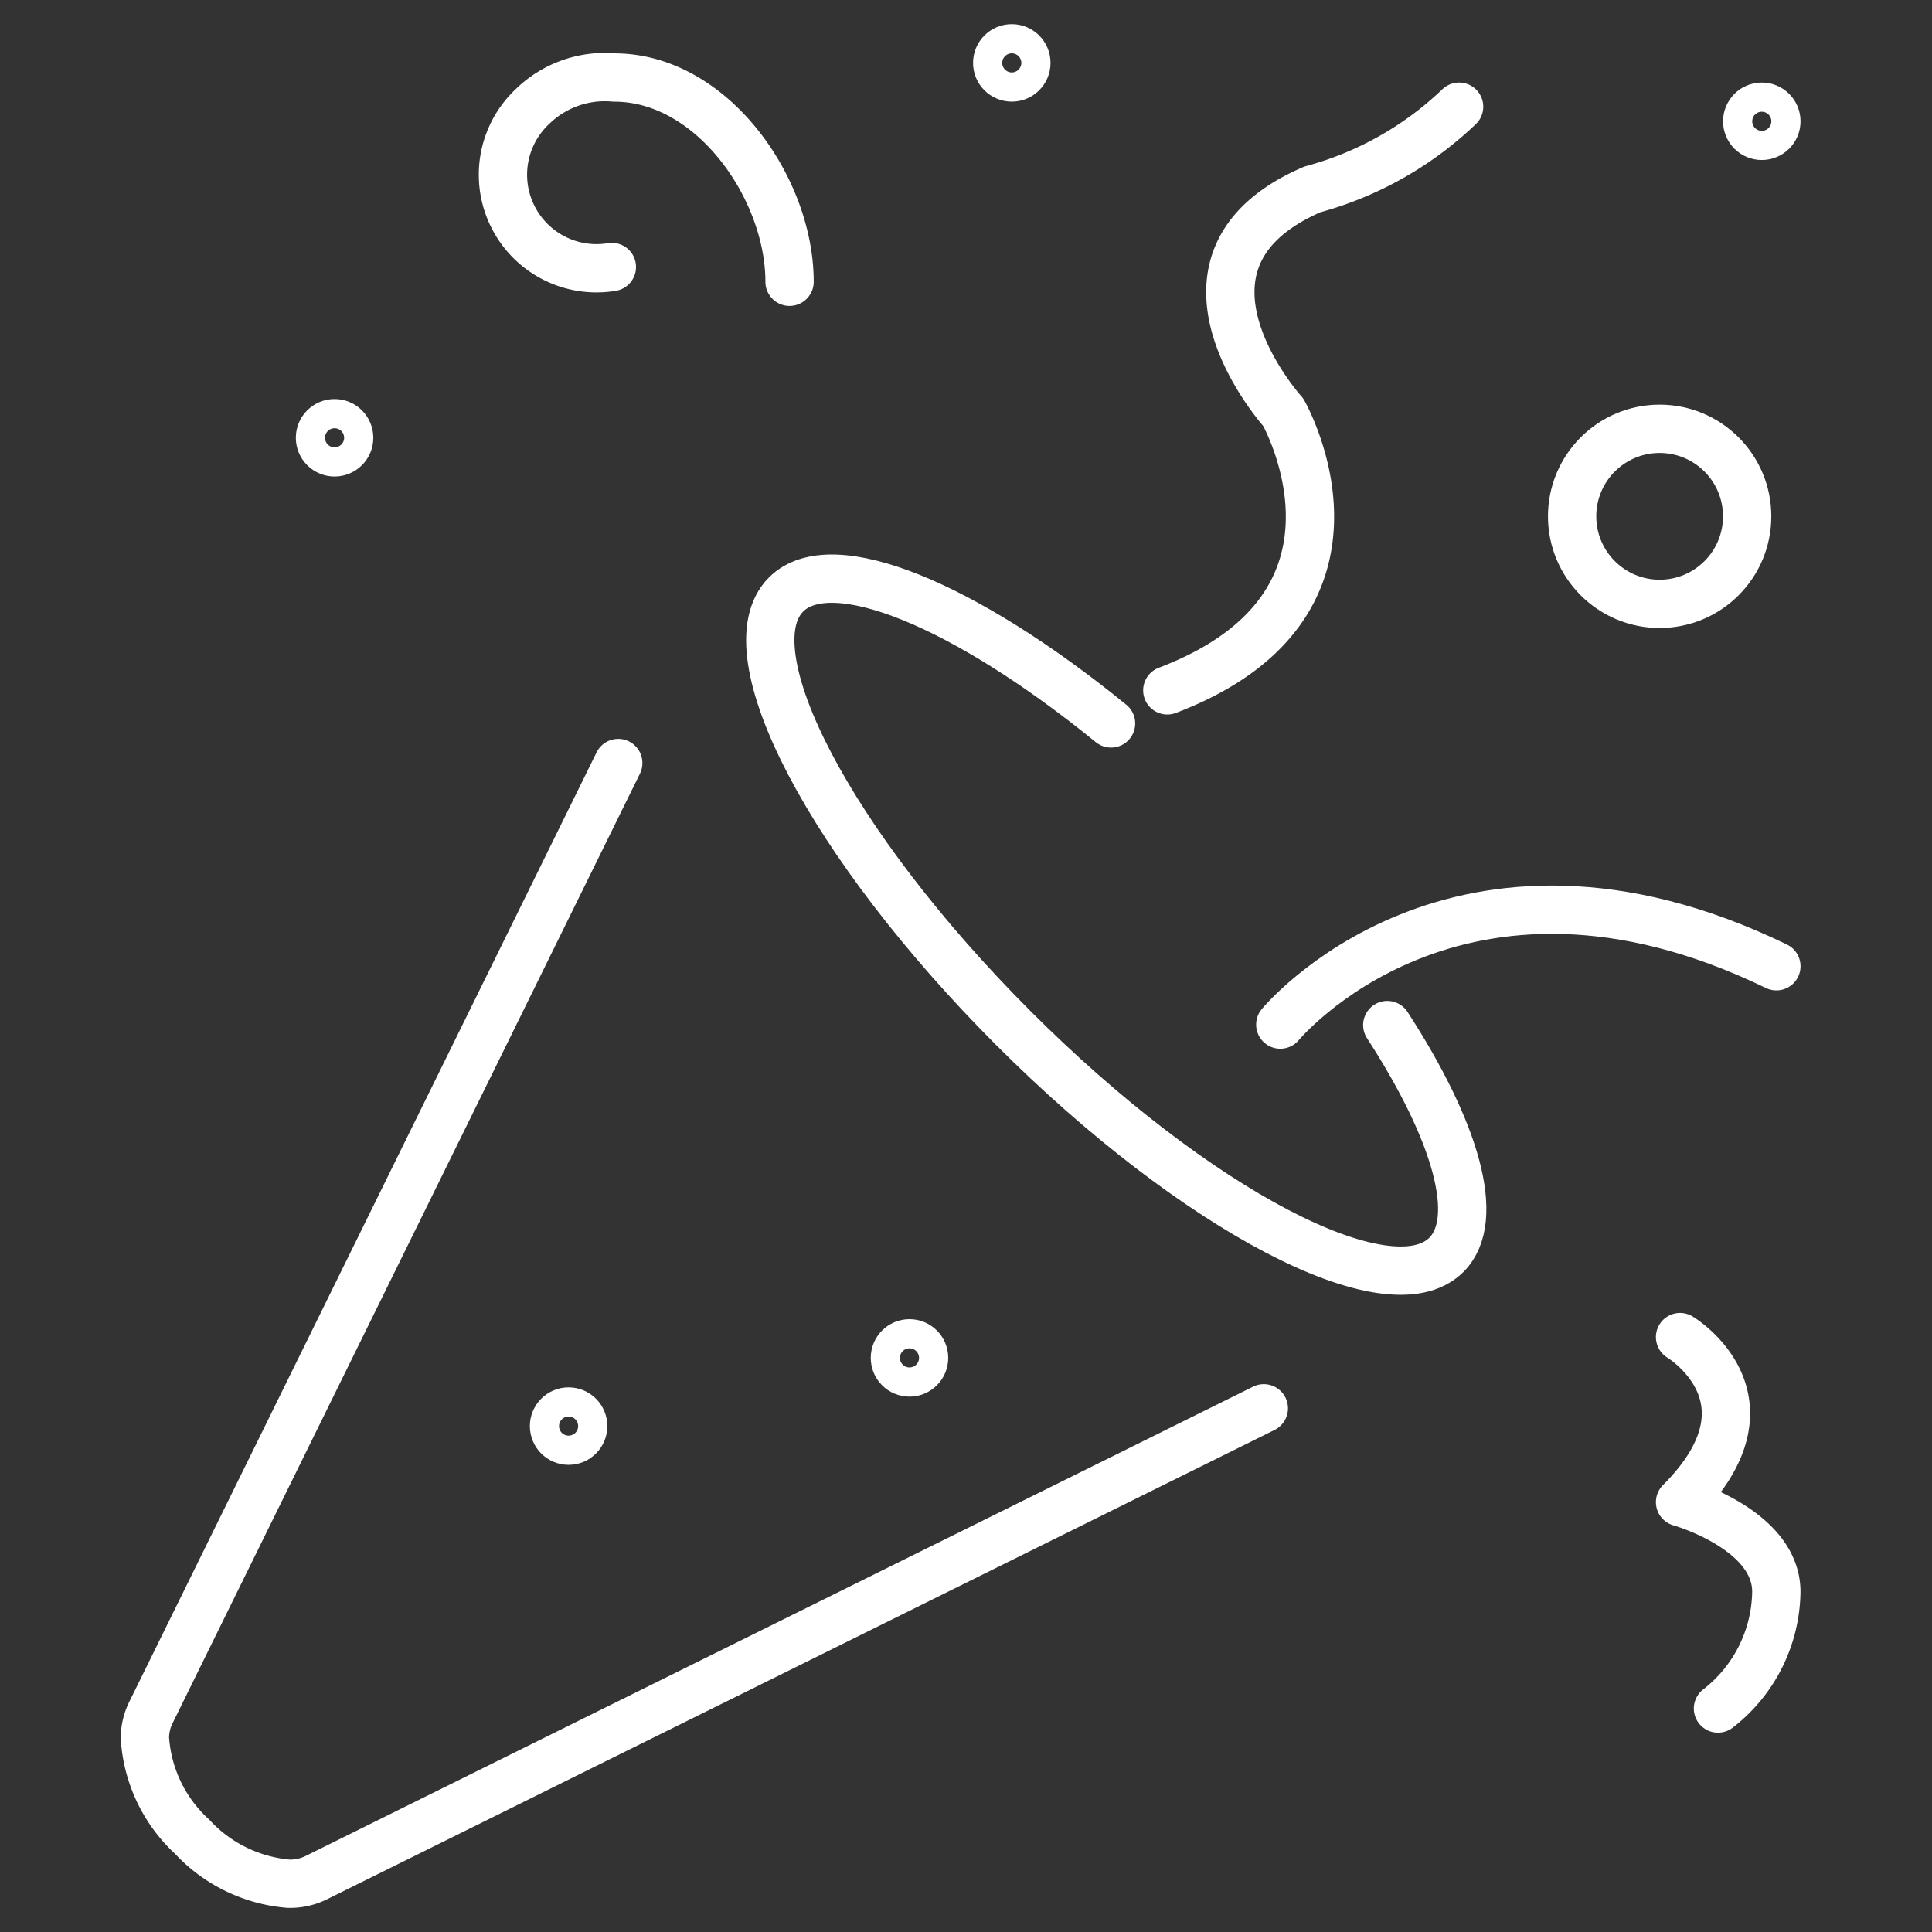
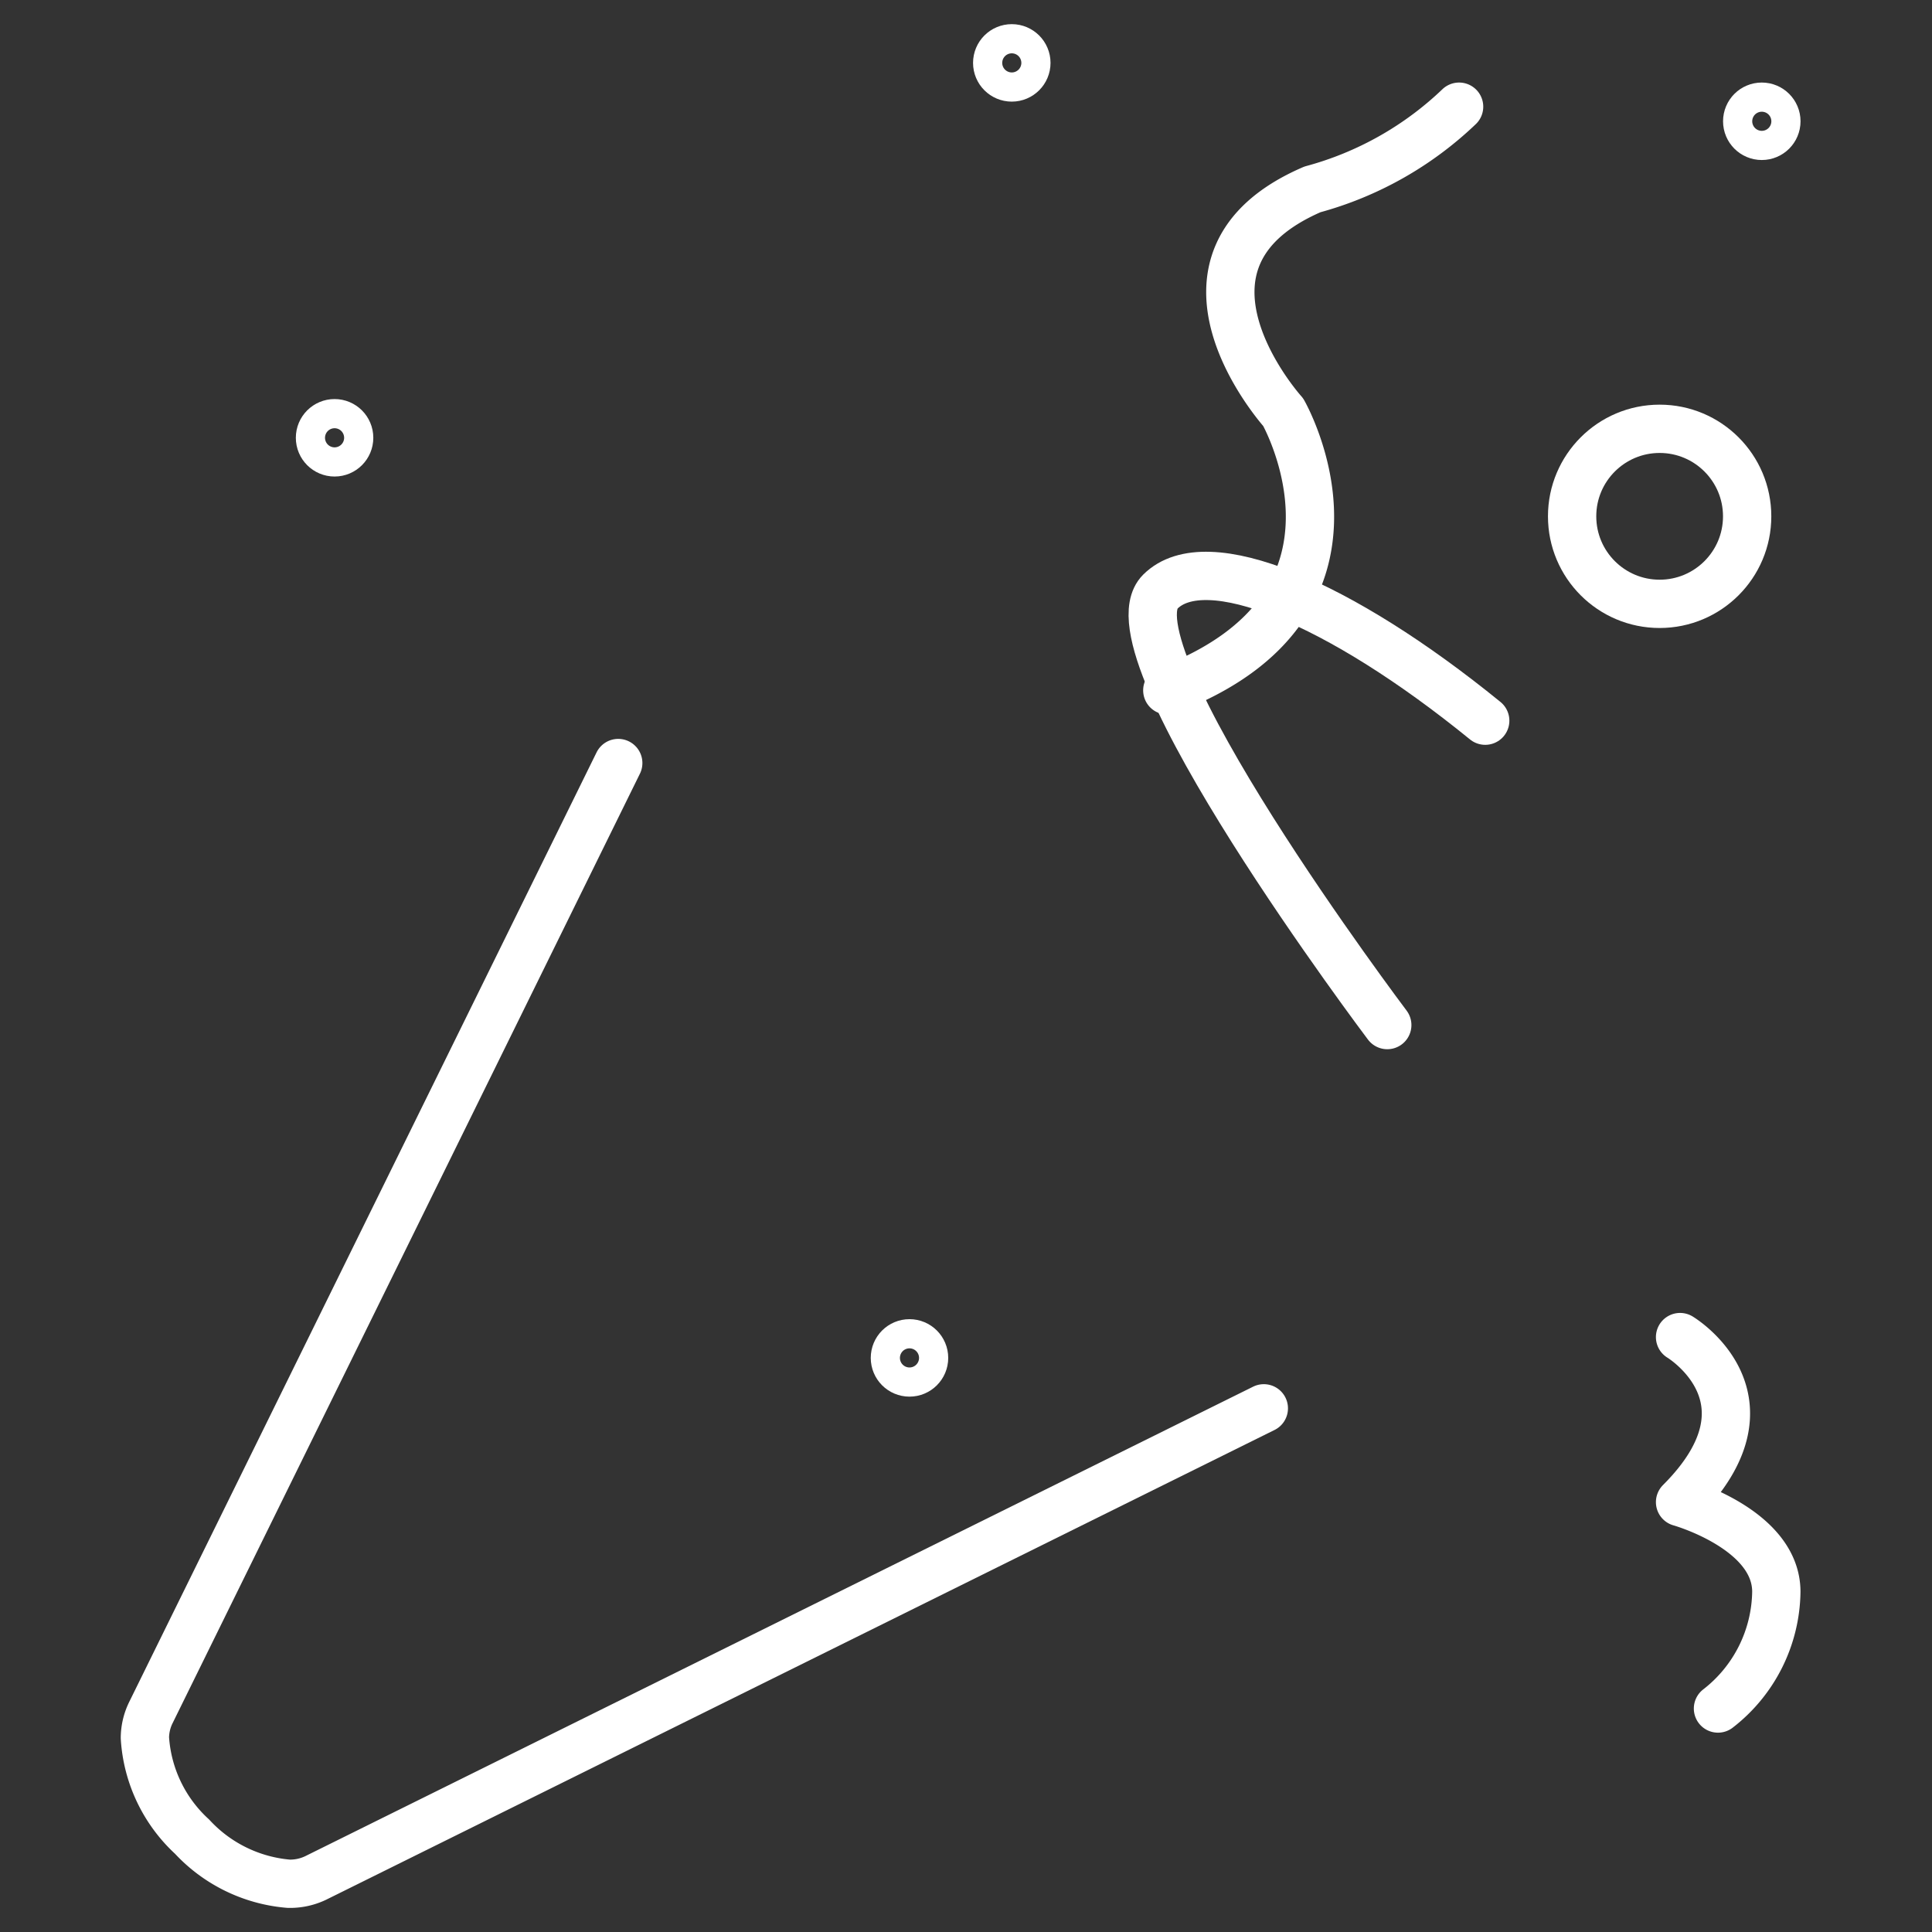
<svg xmlns="http://www.w3.org/2000/svg" width="40" height="40" viewBox="0 0 40 40">
  <rect x="0" y="0" width="40" height="40" fill="#333333" stroke="none" />
  <g id="icon-celebrate" transform="translate(-4609 270)">
    <rect id="Rectangle_83" data-name="Rectangle 83" width="40" height="40" transform="translate(4609 -270)" fill="#fff" opacity="0" />
    <g id="Group_66" data-name="Group 66" transform="translate(4351.653 -1007.803)">
      <circle id="Ellipse_3" data-name="Ellipse 3" cx="1.812" cy="1.812" r="1.812" transform="translate(289.896 746.681)" fill="none" stroke="#fff" stroke-linecap="round" stroke-linejoin="round" stroke-width="1" />
      <path id="Path_100" data-name="Path 100" d="M36.042,12.231a7.053,7.053,0,0,1-3.036,1.712c-3.433,1.481-.605,4.614-.605,4.614s2.275,3.981-2.4,5.758" transform="translate(251.514 727.781)" fill="none" stroke="#fff" stroke-linecap="round" stroke-linejoin="round" stroke-width="1" />
-       <path id="Path_101" data-name="Path 101" d="M32,37.673s3.645-4.421,10.271-1.208" transform="translate(251.854 721.343)" fill="none" stroke="#fff" stroke-linecap="round" stroke-linejoin="round" stroke-width="1" />
-       <path id="Path_102" data-name="Path 102" d="M29.941,33.521c1.421,2.19,1.958,4.022,1.224,4.757-1.179,1.179-5.2-.924-8.971-4.7s-5.879-7.792-4.7-8.972c.946-.946,3.719.221,6.728,2.67" transform="translate(256.128 725.505)" fill="none" stroke="#fff" stroke-linecap="round" stroke-linejoin="round" stroke-width="1" />
-       <path id="Path_103" data-name="Path 103" d="M13.4,15.154a1.937,1.937,0,0,1-1.633-3.333,2.144,2.144,0,0,1,1.687-.59c2.02,0,3.625,2.29,3.625,4.229" transform="translate(256.615 728.177)" fill="none" stroke="#fff" stroke-linecap="round" stroke-linejoin="round" stroke-width="1" />
+       <path id="Path_102" data-name="Path 102" d="M29.941,33.521s-5.879-7.792-4.7-8.972c.946-.946,3.719.221,6.728,2.67" transform="translate(256.128 725.505)" fill="none" stroke="#fff" stroke-linecap="round" stroke-linejoin="round" stroke-width="1" />
      <circle id="Ellipse_4" data-name="Ellipse 4" cx="0.302" cy="0.302" r="0.302" transform="translate(277.993 738.803)" fill="none" stroke="#fff" stroke-linecap="round" stroke-linejoin="round" stroke-width="1" />
      <circle id="Ellipse_5" data-name="Ellipse 5" cx="0.302" cy="0.302" r="0.302" transform="translate(263.972 746.565)" fill="none" stroke="#fff" stroke-linecap="round" stroke-linejoin="round" stroke-width="1" />
      <circle id="Ellipse_6" data-name="Ellipse 6" cx="0.302" cy="0.302" r="0.302" transform="translate(293.521 740.012)" fill="none" stroke="#fff" stroke-linecap="round" stroke-linejoin="round" stroke-width="1" />
      <circle id="Ellipse_7" data-name="Ellipse 7" cx="0.302" cy="0.302" r="0.302" transform="translate(275.875 765.615)" fill="none" stroke="#fff" stroke-linecap="round" stroke-linejoin="round" stroke-width="1" />
-       <circle id="Ellipse_8" data-name="Ellipse 8" cx="0.302" cy="0.302" r="0.302" transform="translate(268.817 767.027)" fill="none" stroke="#fff" stroke-linecap="round" stroke-linejoin="round" stroke-width="1" />
      <path id="Path_104" data-name="Path 104" d="M24.166,39.186,4.538,48.908a1.229,1.229,0,0,1-.561.121,3.068,3.068,0,0,1-2-.975A3.031,3.031,0,0,1,1,46.008a1.2,1.2,0,0,1,.121-.517L10.8,25.826" transform="translate(259.347 727.775)" fill="none" stroke="#fff" stroke-linecap="round" stroke-linejoin="round" stroke-width="1" />
      <path id="Path_105" data-name="Path 105" d="M45.7,45.5s2.136,1.281,0,3.417c0,0,1.993.557,1.993,1.856a3.107,3.107,0,0,1-1.208,2.417" transform="translate(246.431 719.986)" fill="none" stroke="#fff" stroke-linecap="round" stroke-linejoin="round" stroke-width="1" />
    </g>
  </g>
</svg>